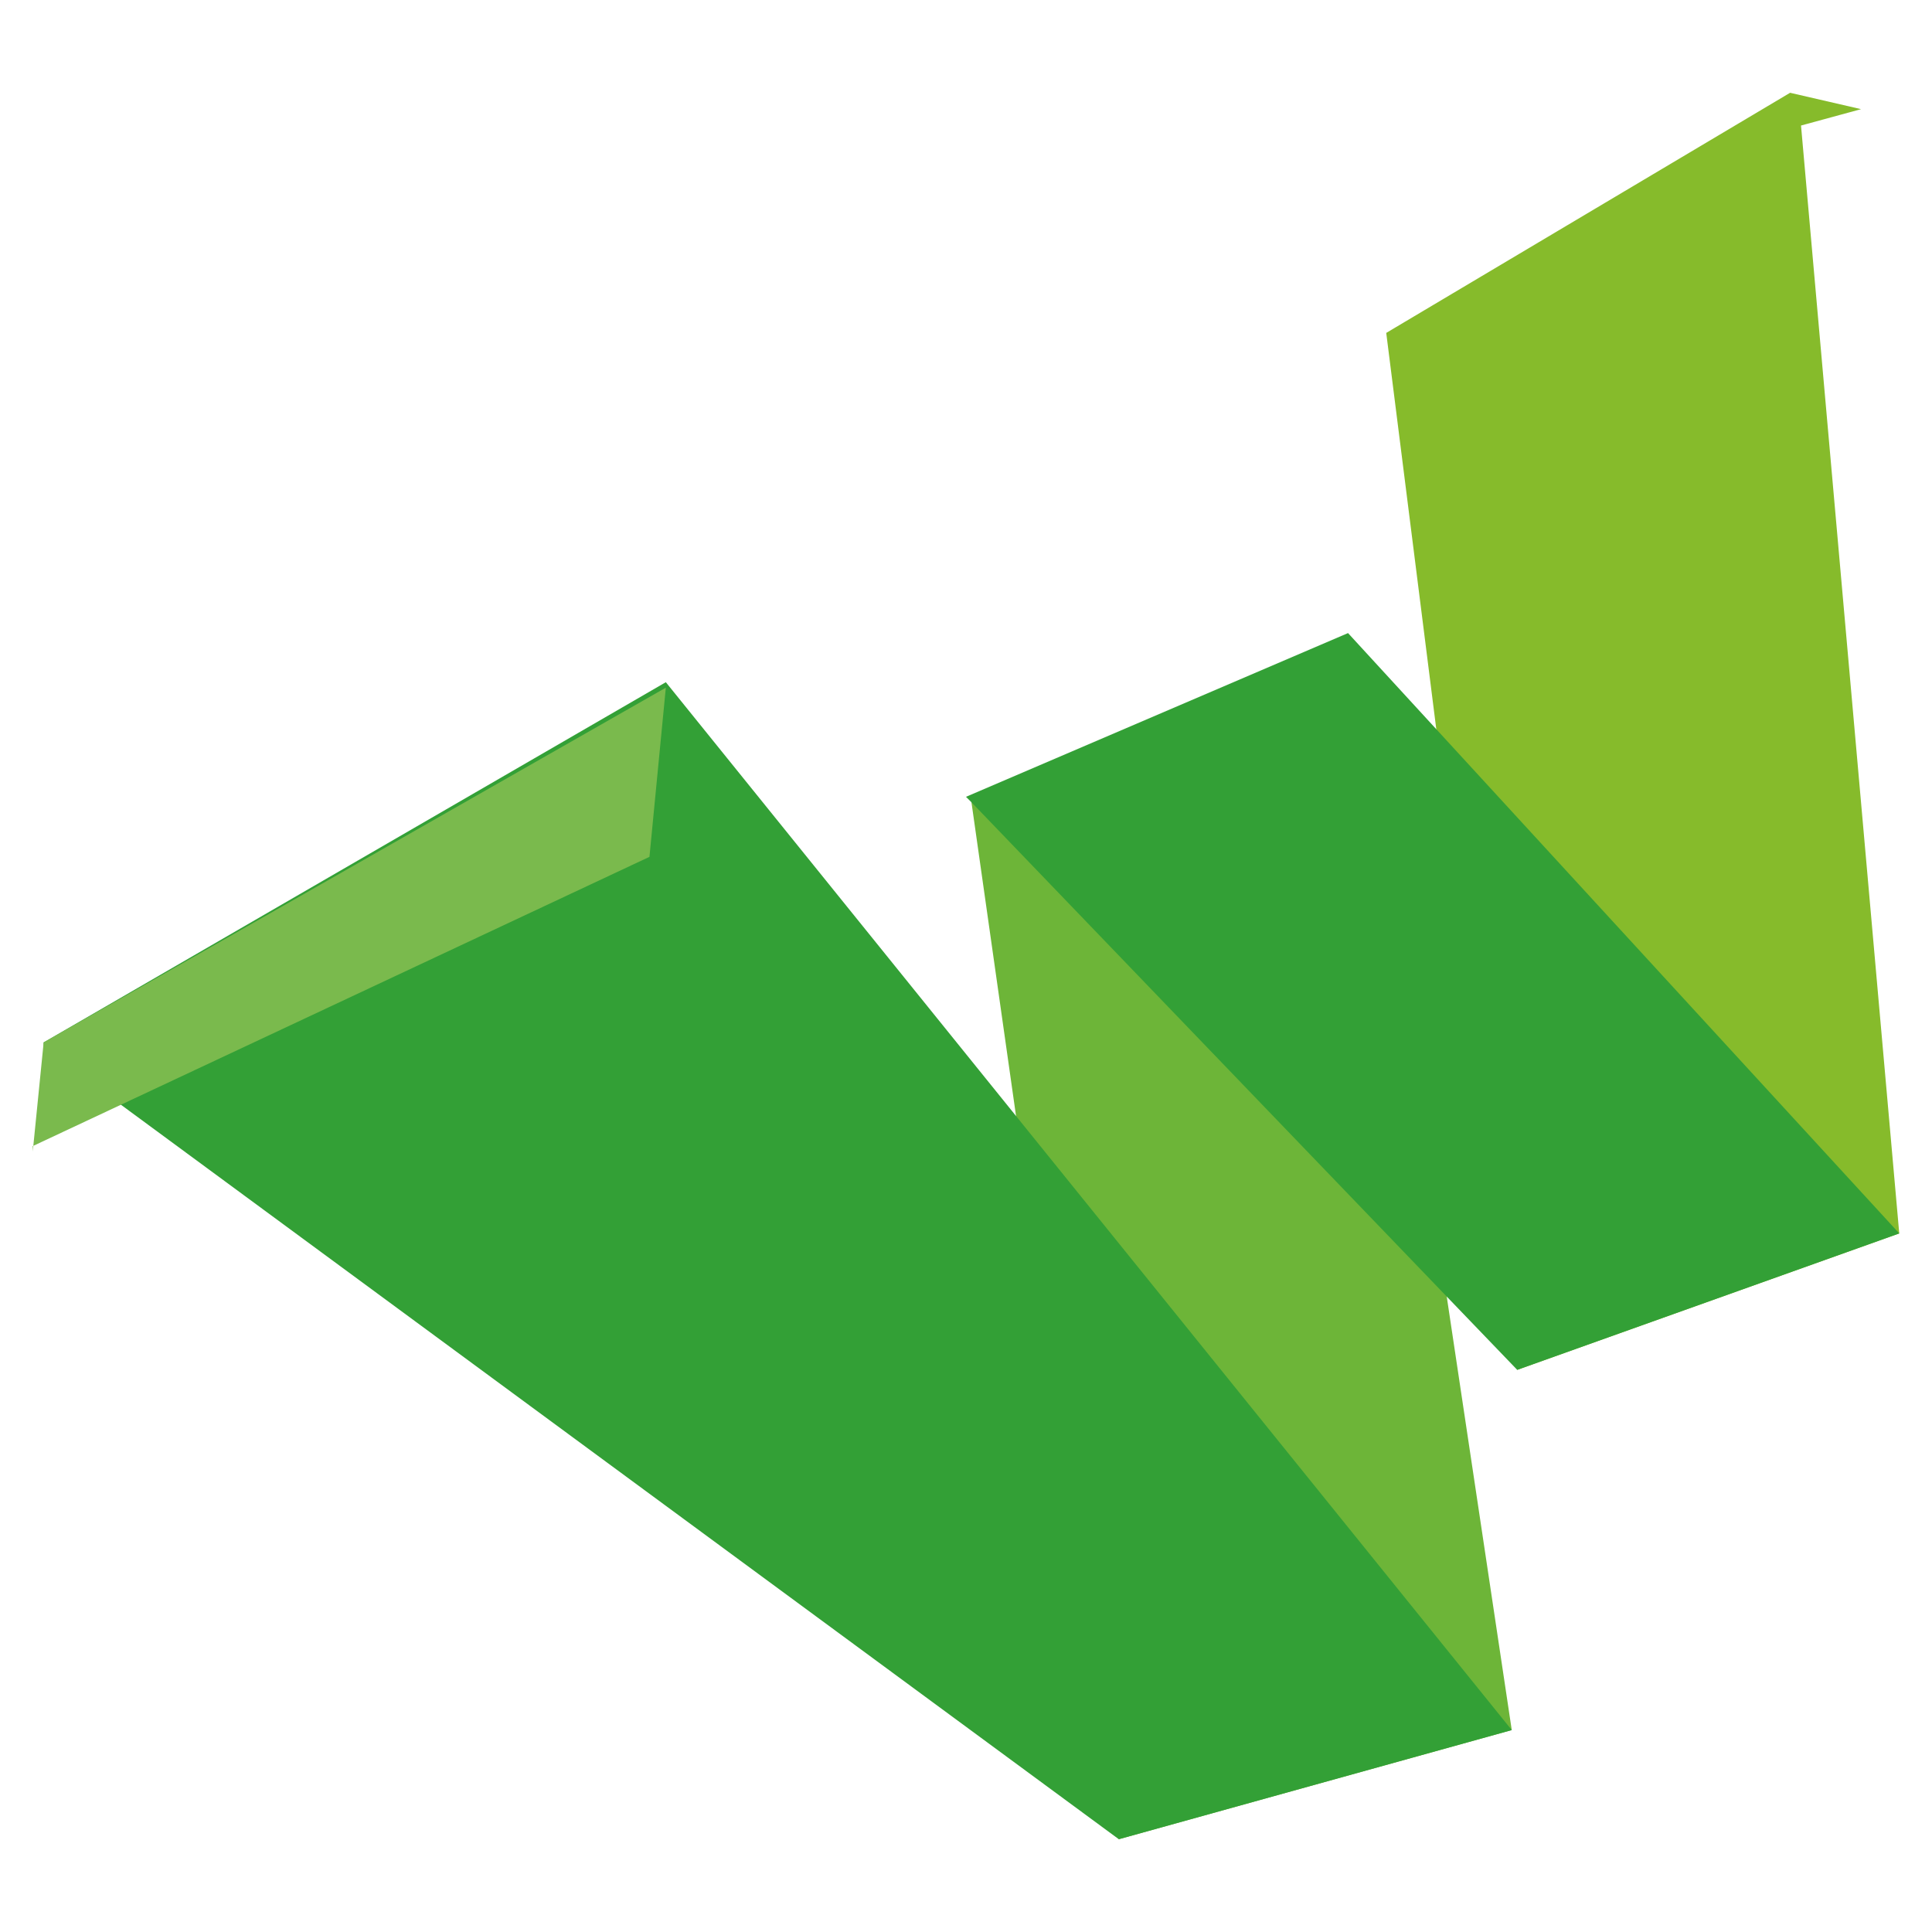
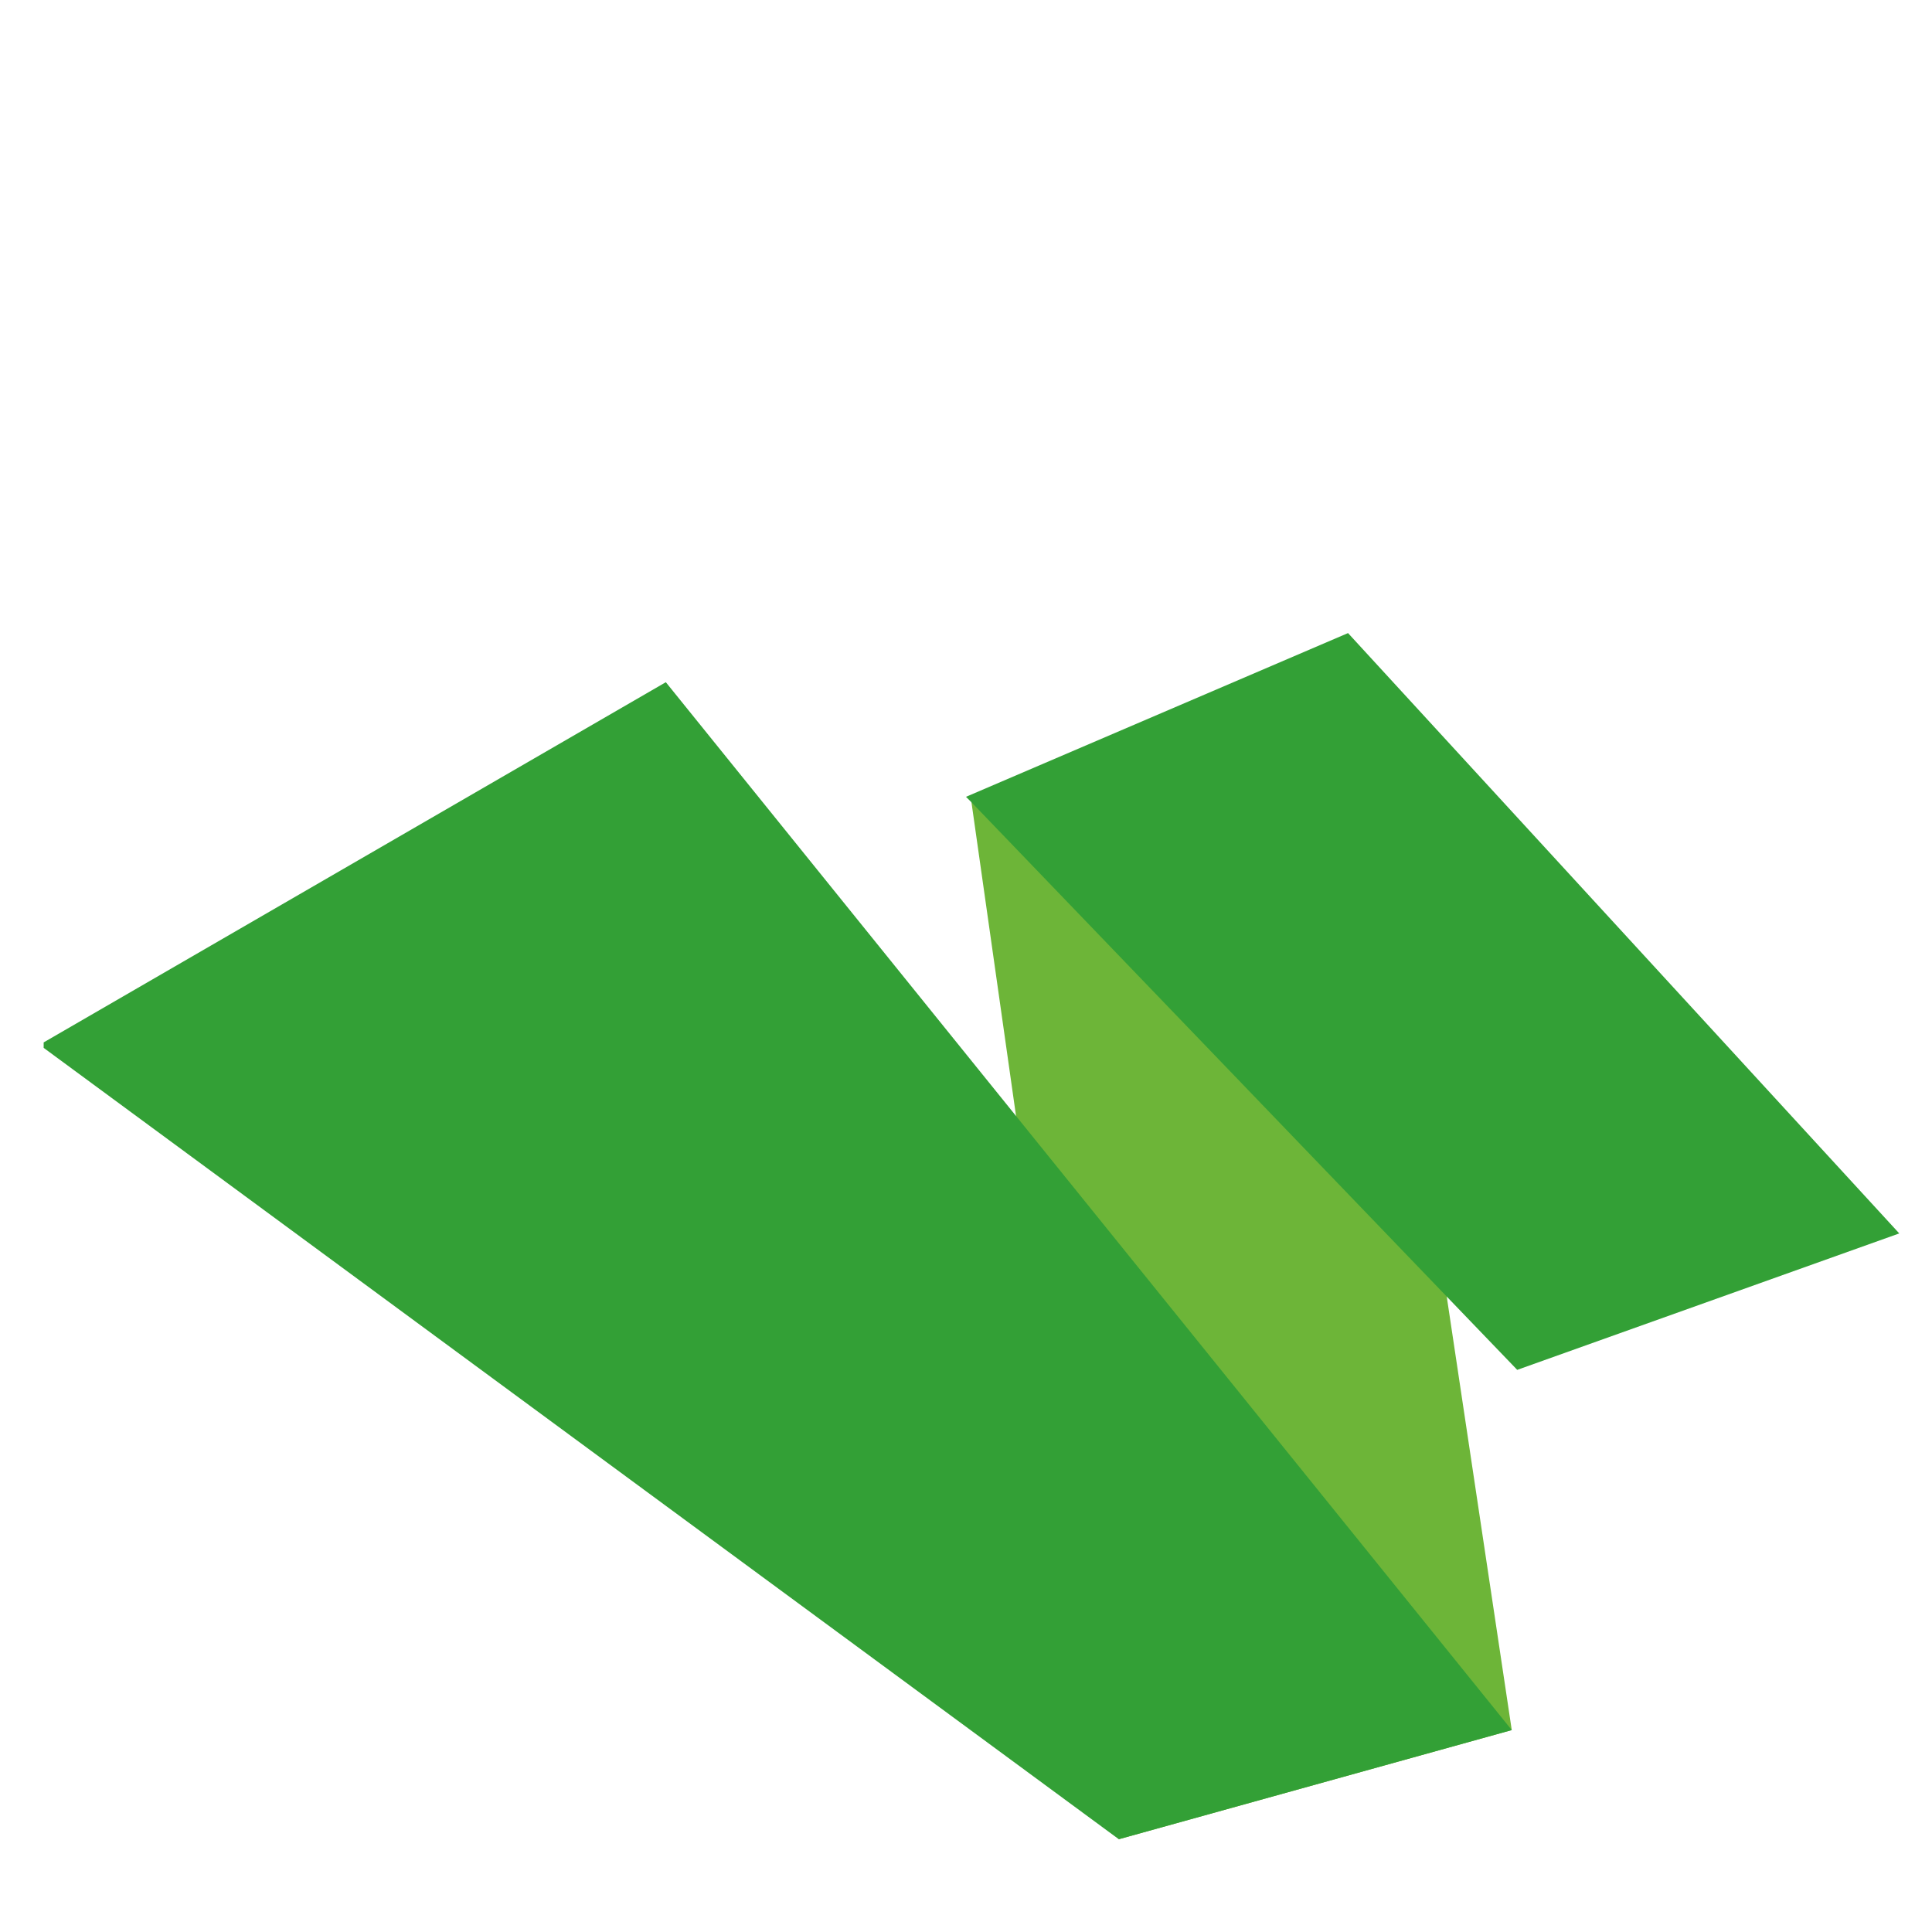
<svg xmlns="http://www.w3.org/2000/svg" xml:space="preserve" width="35.4" height="35.4" viewBox="0 -1.7 35.4 35.4">
-   <path fill="#86BB2B" d="m27.8 23.4-2.4-19L32.8 0l1.3.3-1.1.3 1.8 20.3-7 2.5z" />
  <path fill="#6DB538" d="m20.5 32-2.7-19 6.9-3 3 20-7.2 2z" />
  <path fill="#33A036" d="m.8 17.4 11.4-6.6L27.7 30l-7.2 2L.8 17.5z" />
-   <path fill="#7ABA4D" d="M.6 19.3 11.9 14l.3-3.1L.8 17.4l-.2 2z" />
  <path fill="#33A036" d="m17.8 13 10 10.4 7-2.5-10.1-11-7 3z" />
</svg>